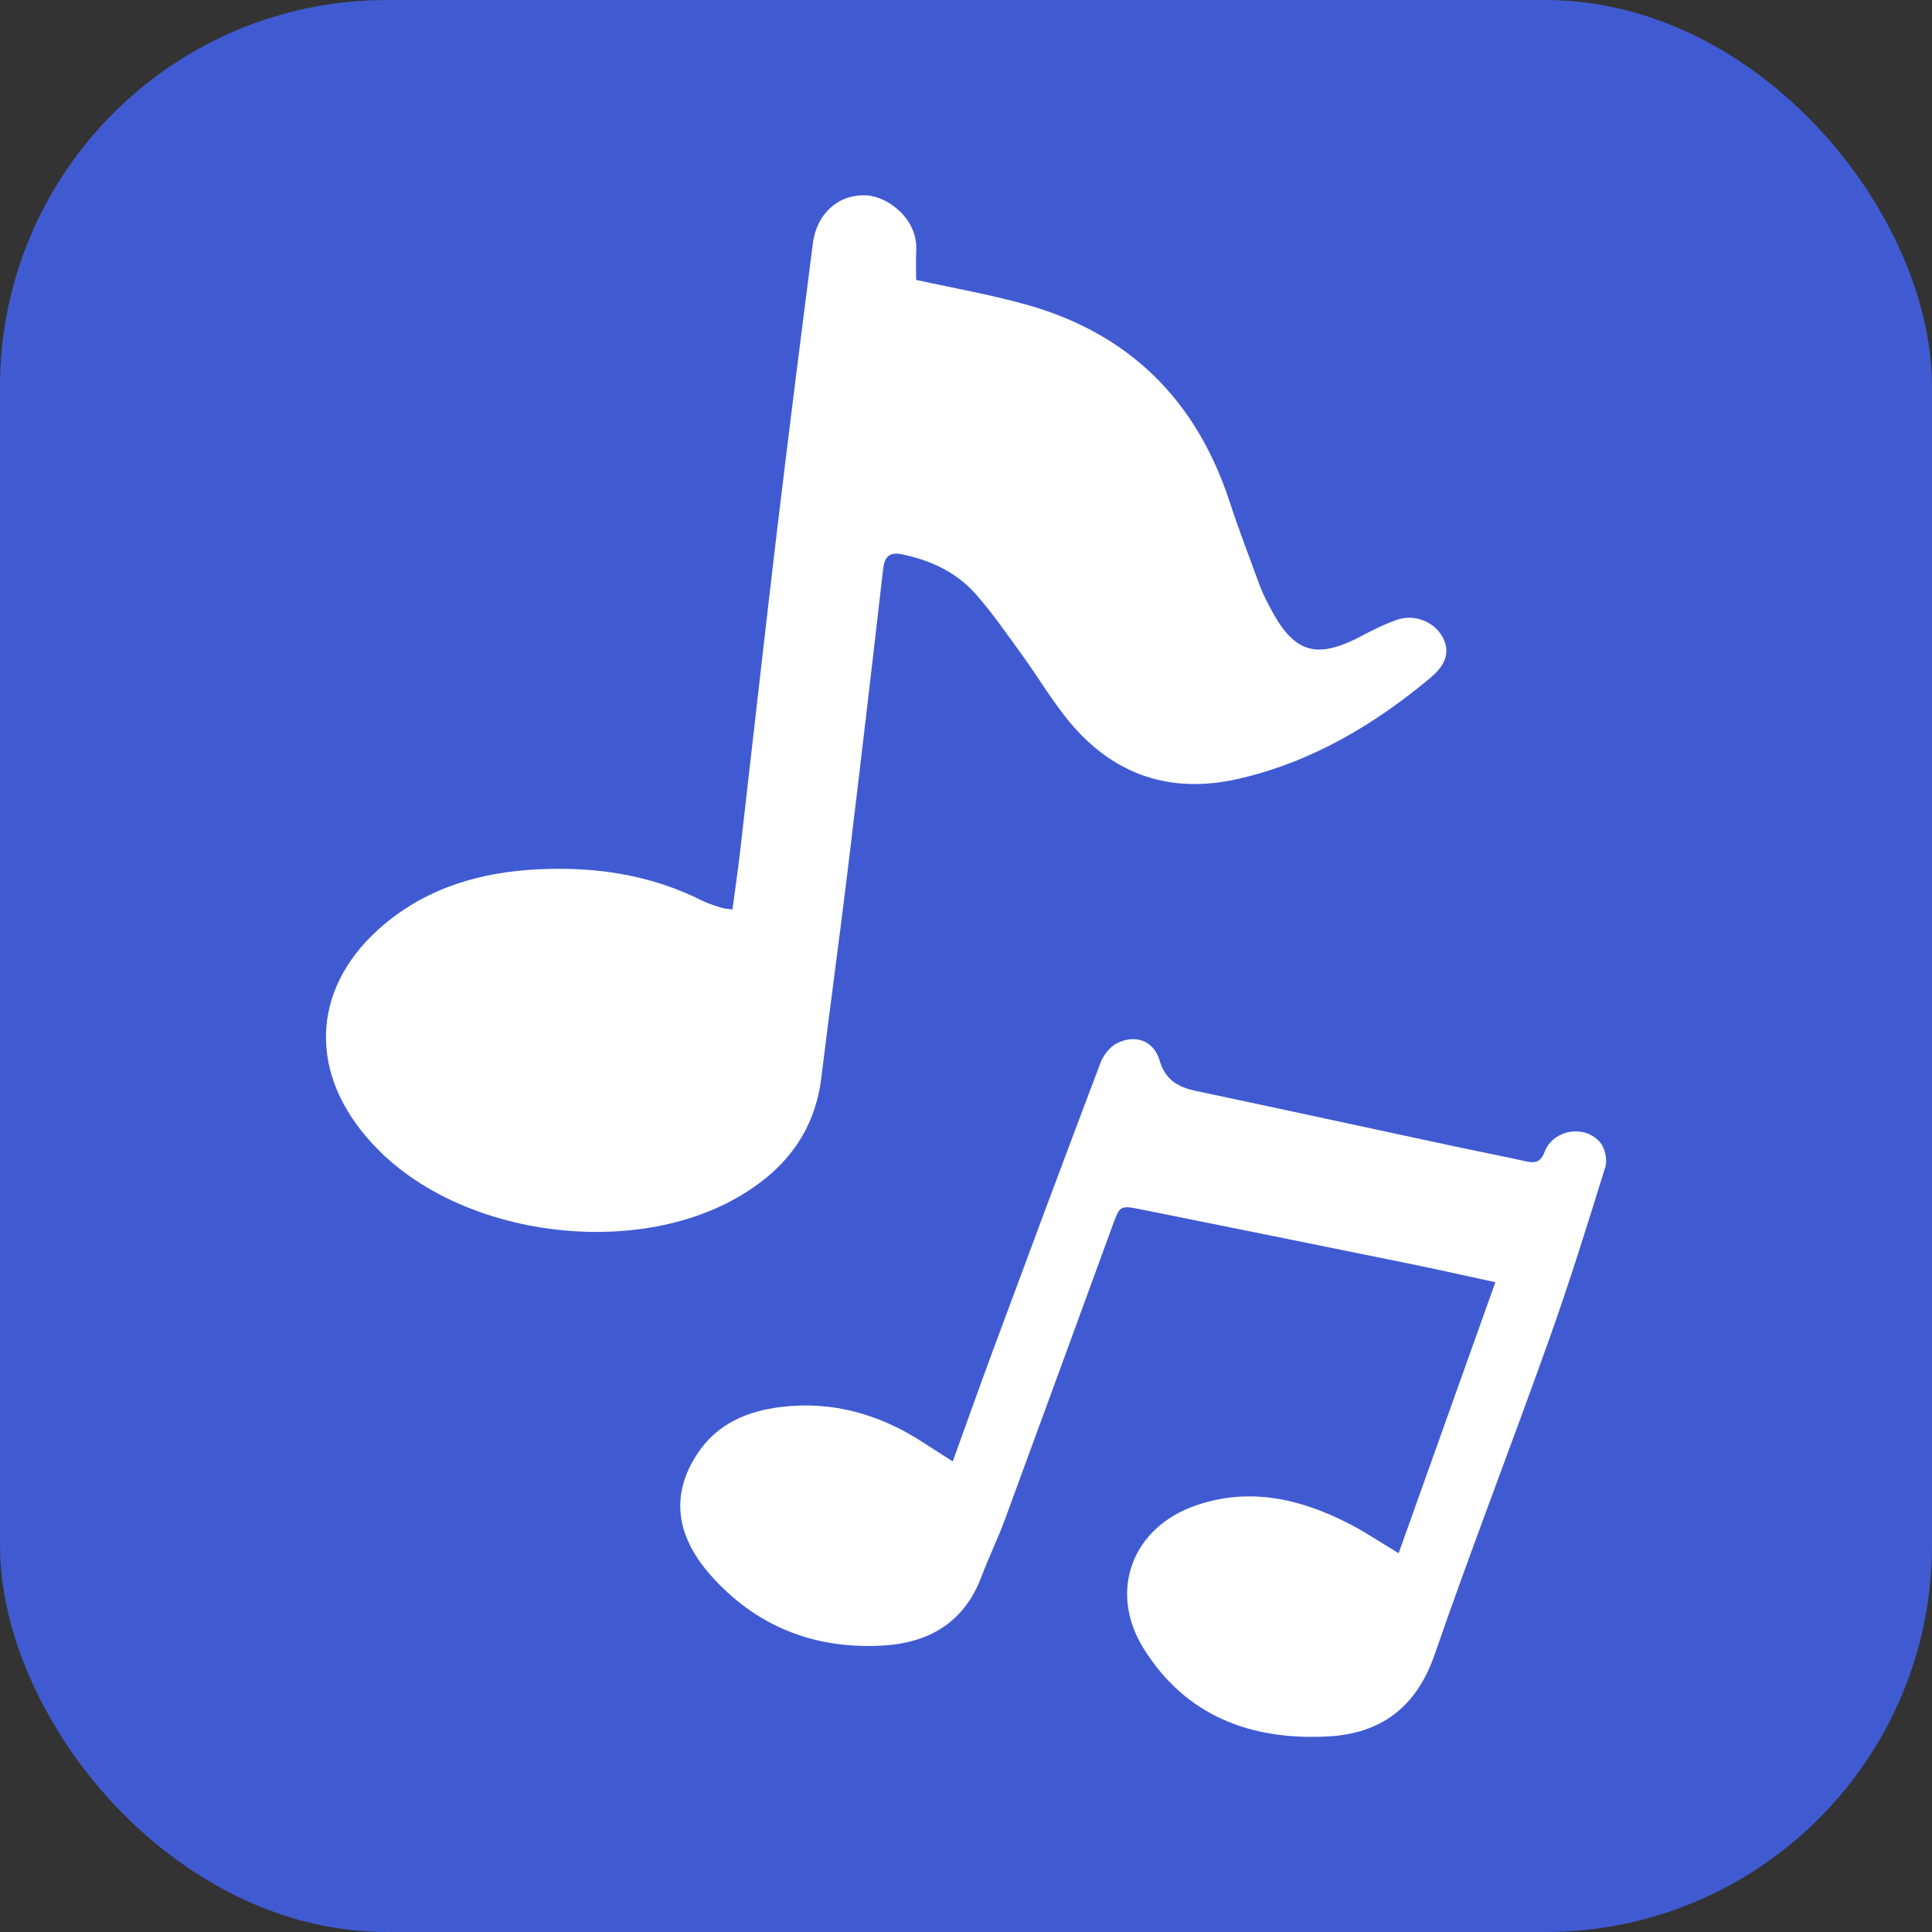
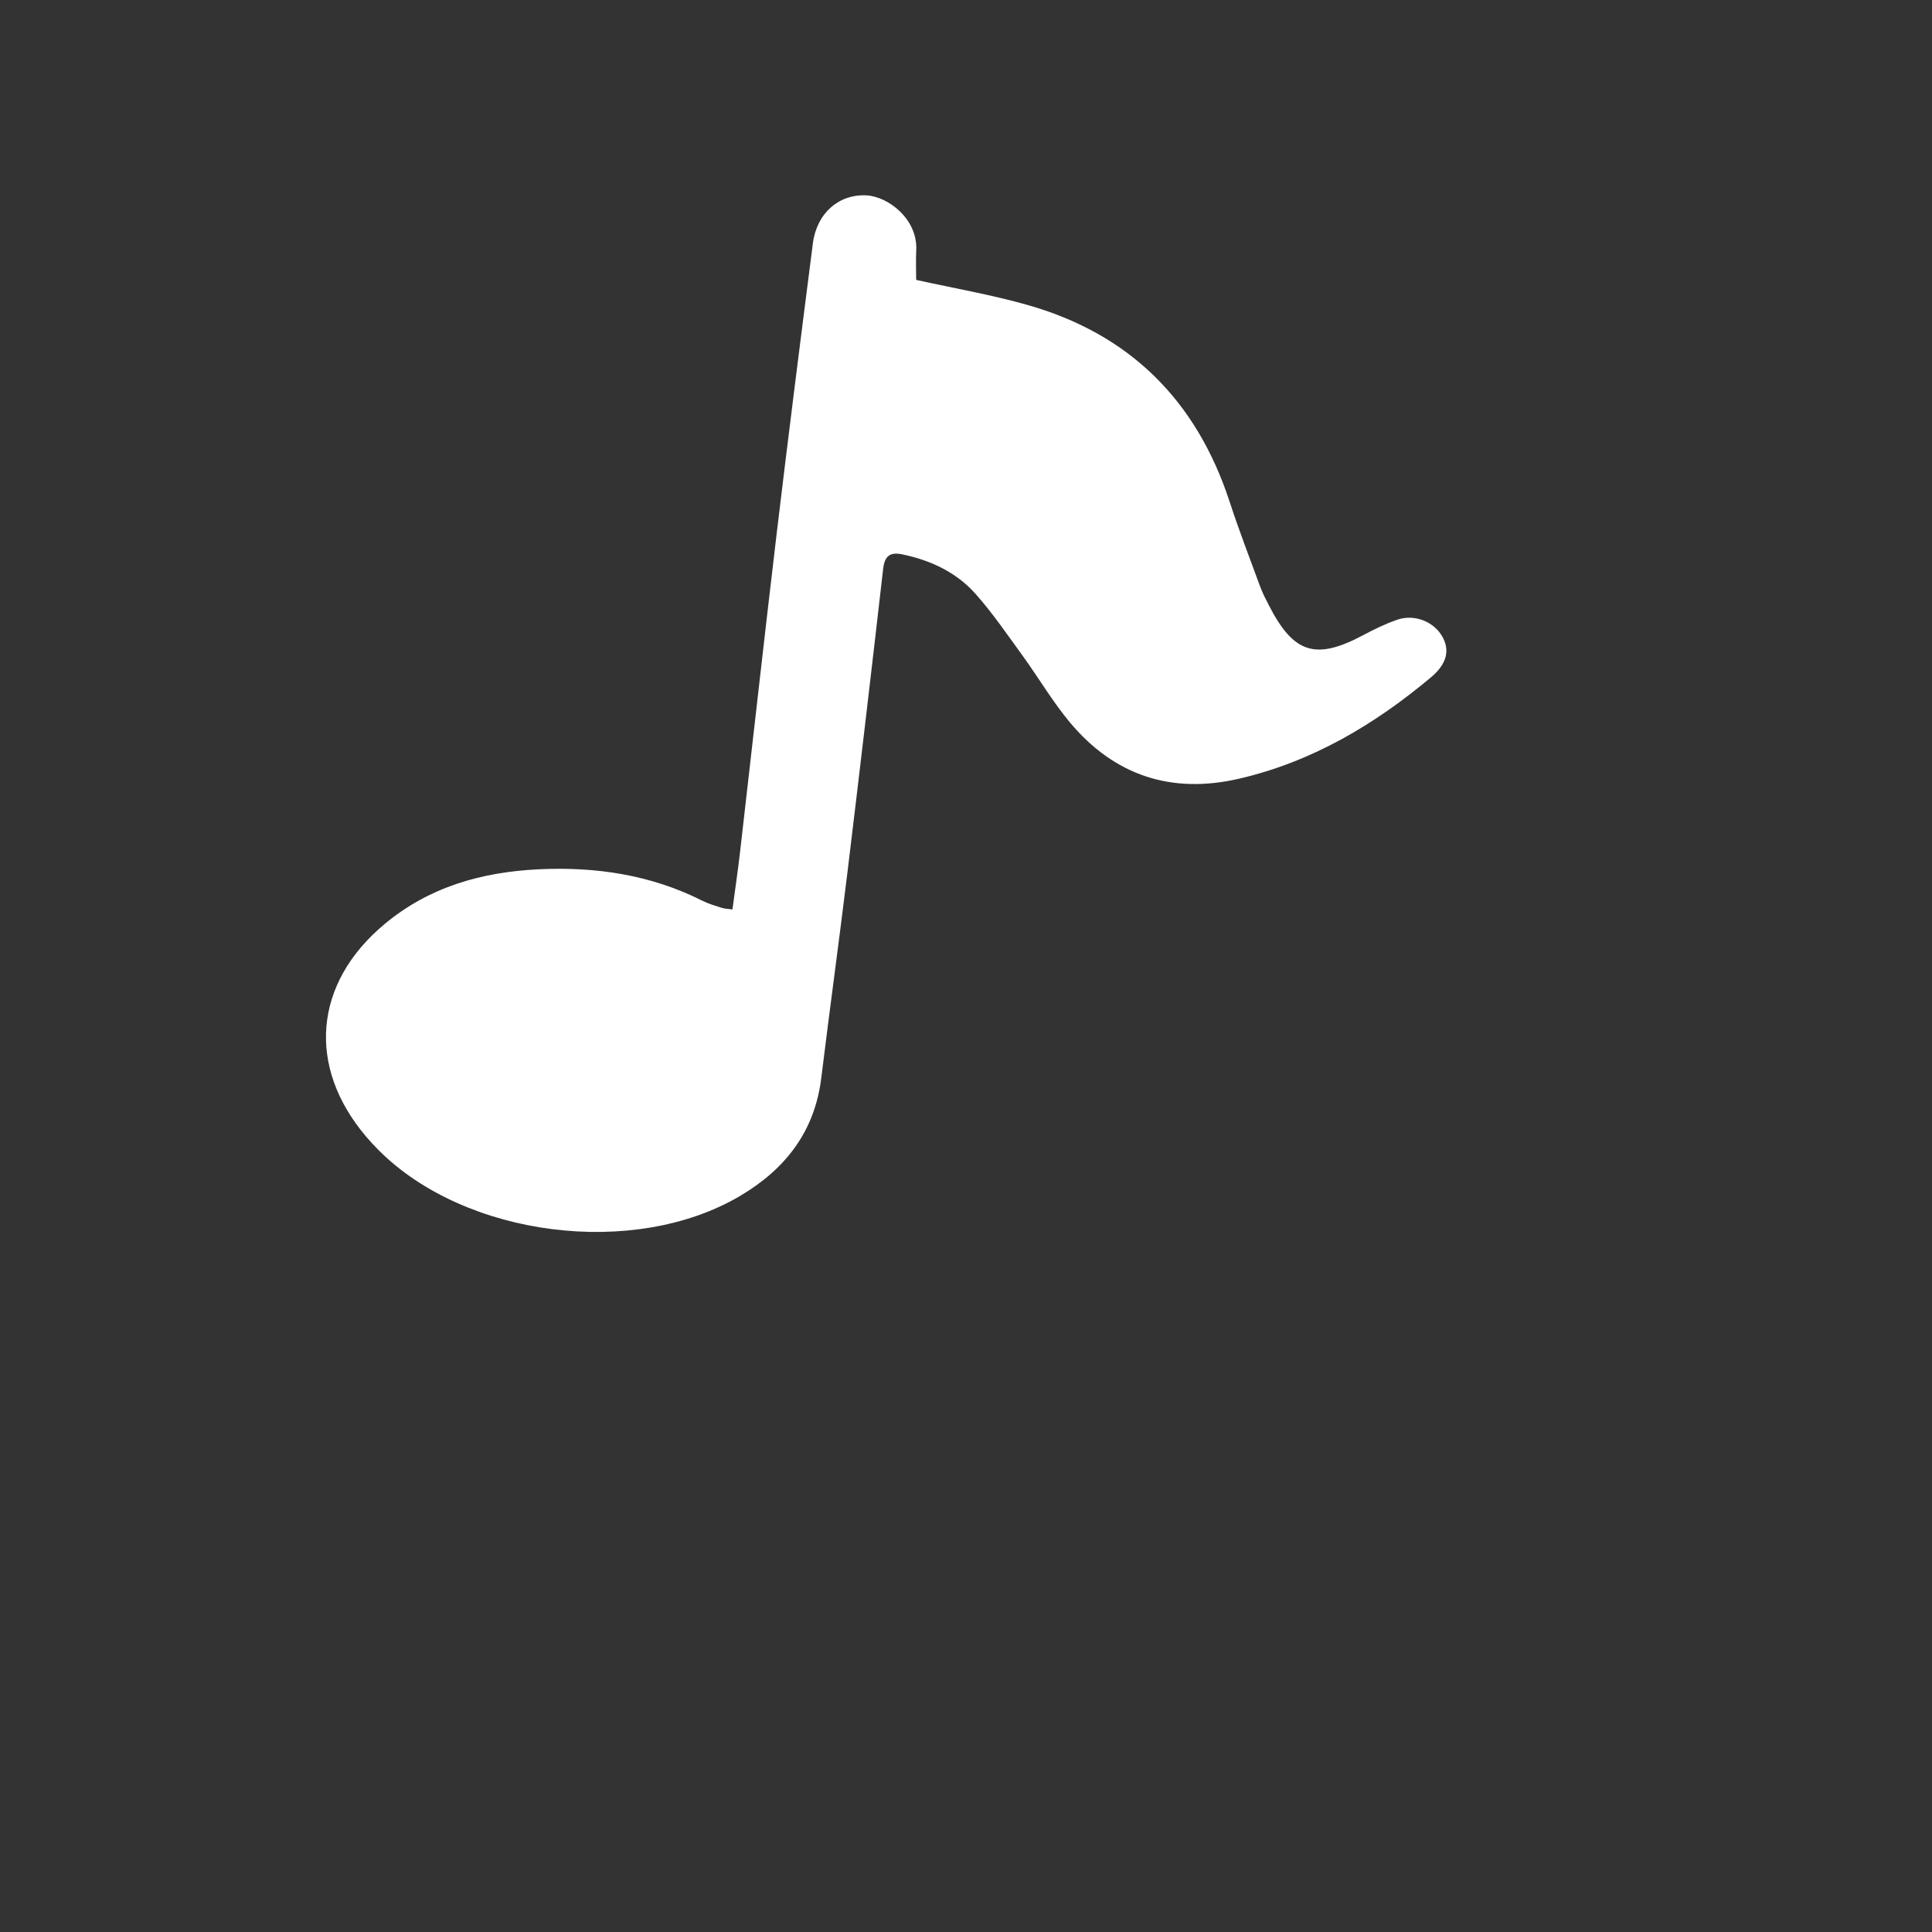
<svg xmlns="http://www.w3.org/2000/svg" id="Laag_2" data-name="Laag 2" viewBox="0 0 255.12 255.12">
  <rect x="0" y="0" width="255.12" height="255.12" fill="#333333" stroke="none" />
  <defs>
    <style>
      .cls-1 {
        fill: #405bd2;
      }

      .cls-2 {
        fill: #fff;
      }
    </style>
  </defs>
  <g id="_405bd2" data-name="405bd2">
    <g id="Music_pro" data-name="Music pro">
-       <rect class="cls-1" width="255.12" height="255.12" rx="51.07" ry="51.07" />
      <g>
        <path class="cls-2" d="M120.98,36.96c5.07,1.12,9.88,1.95,14.56,3.27,13.58,3.81,22.43,12.6,26.82,25.99,1.23,3.77,2.66,7.47,4.03,11.2.31.85.73,1.67,1.15,2.48,3.27,6.41,6.2,7.32,12.49,3.96,1.43-.76,2.91-1.48,4.43-2.01,2.26-.8,4.8.19,5.95,2.13,1.09,1.84.68,3.68-1.46,5.47-7.47,6.26-15.71,11.14-25.3,13.37-8.95,2.08-16.51-.4-22.39-7.45-2.28-2.74-4.1-5.85-6.2-8.75-2.02-2.78-3.97-5.64-6.25-8.21-2.53-2.84-5.9-4.42-9.63-5.2-1.63-.34-2.36.17-2.56,1.9-1.53,13.38-3.1,26.76-4.72,40.13-1.1,9.04-2.34,18.06-3.45,27.1-.87,7.11-4.77,12.08-10.77,15.61-13.96,8.22-36.17,5.41-47.62-6.01-.6-.6-1.18-1.22-1.72-1.86-7.86-9.26-6.9-20.24,2.41-28.03,5.91-4.94,12.87-6.9,20.39-7.26,7.53-.36,14.79.72,21.6,4.15.81.41,1.7.66,2.56.94.36.12.75.12,1.42.21.35-2.62.73-5.17,1.02-7.72,1.62-14.03,3.17-28.06,4.84-42.08,1.52-12.73,3.13-25.44,4.76-38.15.51-4,3.45-6.54,7.09-6.34,2.81.15,6.77,3.09,6.56,7.26-.07,1.36-.01,2.72-.01,3.92Z" />
-         <path class="cls-2" d="M197.45,169.31c-4.09-.88-7.75-1.71-11.43-2.46-11.79-2.4-23.58-4.78-35.37-7.15-2.74-.55-2.77-.51-3.72,2.09-4.74,12.94-9.46,25.9-14.22,38.83-.94,2.56-2.15,5.02-3.11,7.58-2.28,6.07-6.98,8.77-13.09,9.1-9.03.5-16.78-2.57-22.78-9.42-4.63-5.3-5.09-10.69-1.64-15.92,2.6-3.94,6.56-5.63,11.05-6.17,6.81-.82,13.02.96,18.73,4.67,1.24.81,2.5,1.6,3.94,2.52,1.82-5.03,3.53-9.86,5.31-14.66,4.7-12.68,9.42-25.36,14.21-38,.38-.99,1.22-2.08,2.14-2.55,2.45-1.24,4.88-.35,5.65,2.25.77,2.63,2.48,3.55,4.86,4.05,11.38,2.41,22.76,4.88,34.14,7.32,3.12.67,6.25,1.26,9.35,1.96,1.26.28,1.96.13,2.5-1.26,1.15-2.96,5.36-3.65,7.37-1.18.61.76.93,2.24.65,3.16-2.37,7.64-4.74,15.28-7.43,22.8-4.95,13.9-10.3,27.67-15.12,41.62-2.41,6.97-7.11,10.45-14.14,10.81-10.08.52-18.67-2.66-24.25-11.56-4.77-7.59-1.56-16.1,6.96-18.98,7.07-2.39,13.74-.84,20.14,2.45,2.13,1.1,4.13,2.45,6.54,3.89,4.26-11.93,8.44-23.66,12.78-35.8Z" />
      </g>
    </g>
  </g>
</svg>